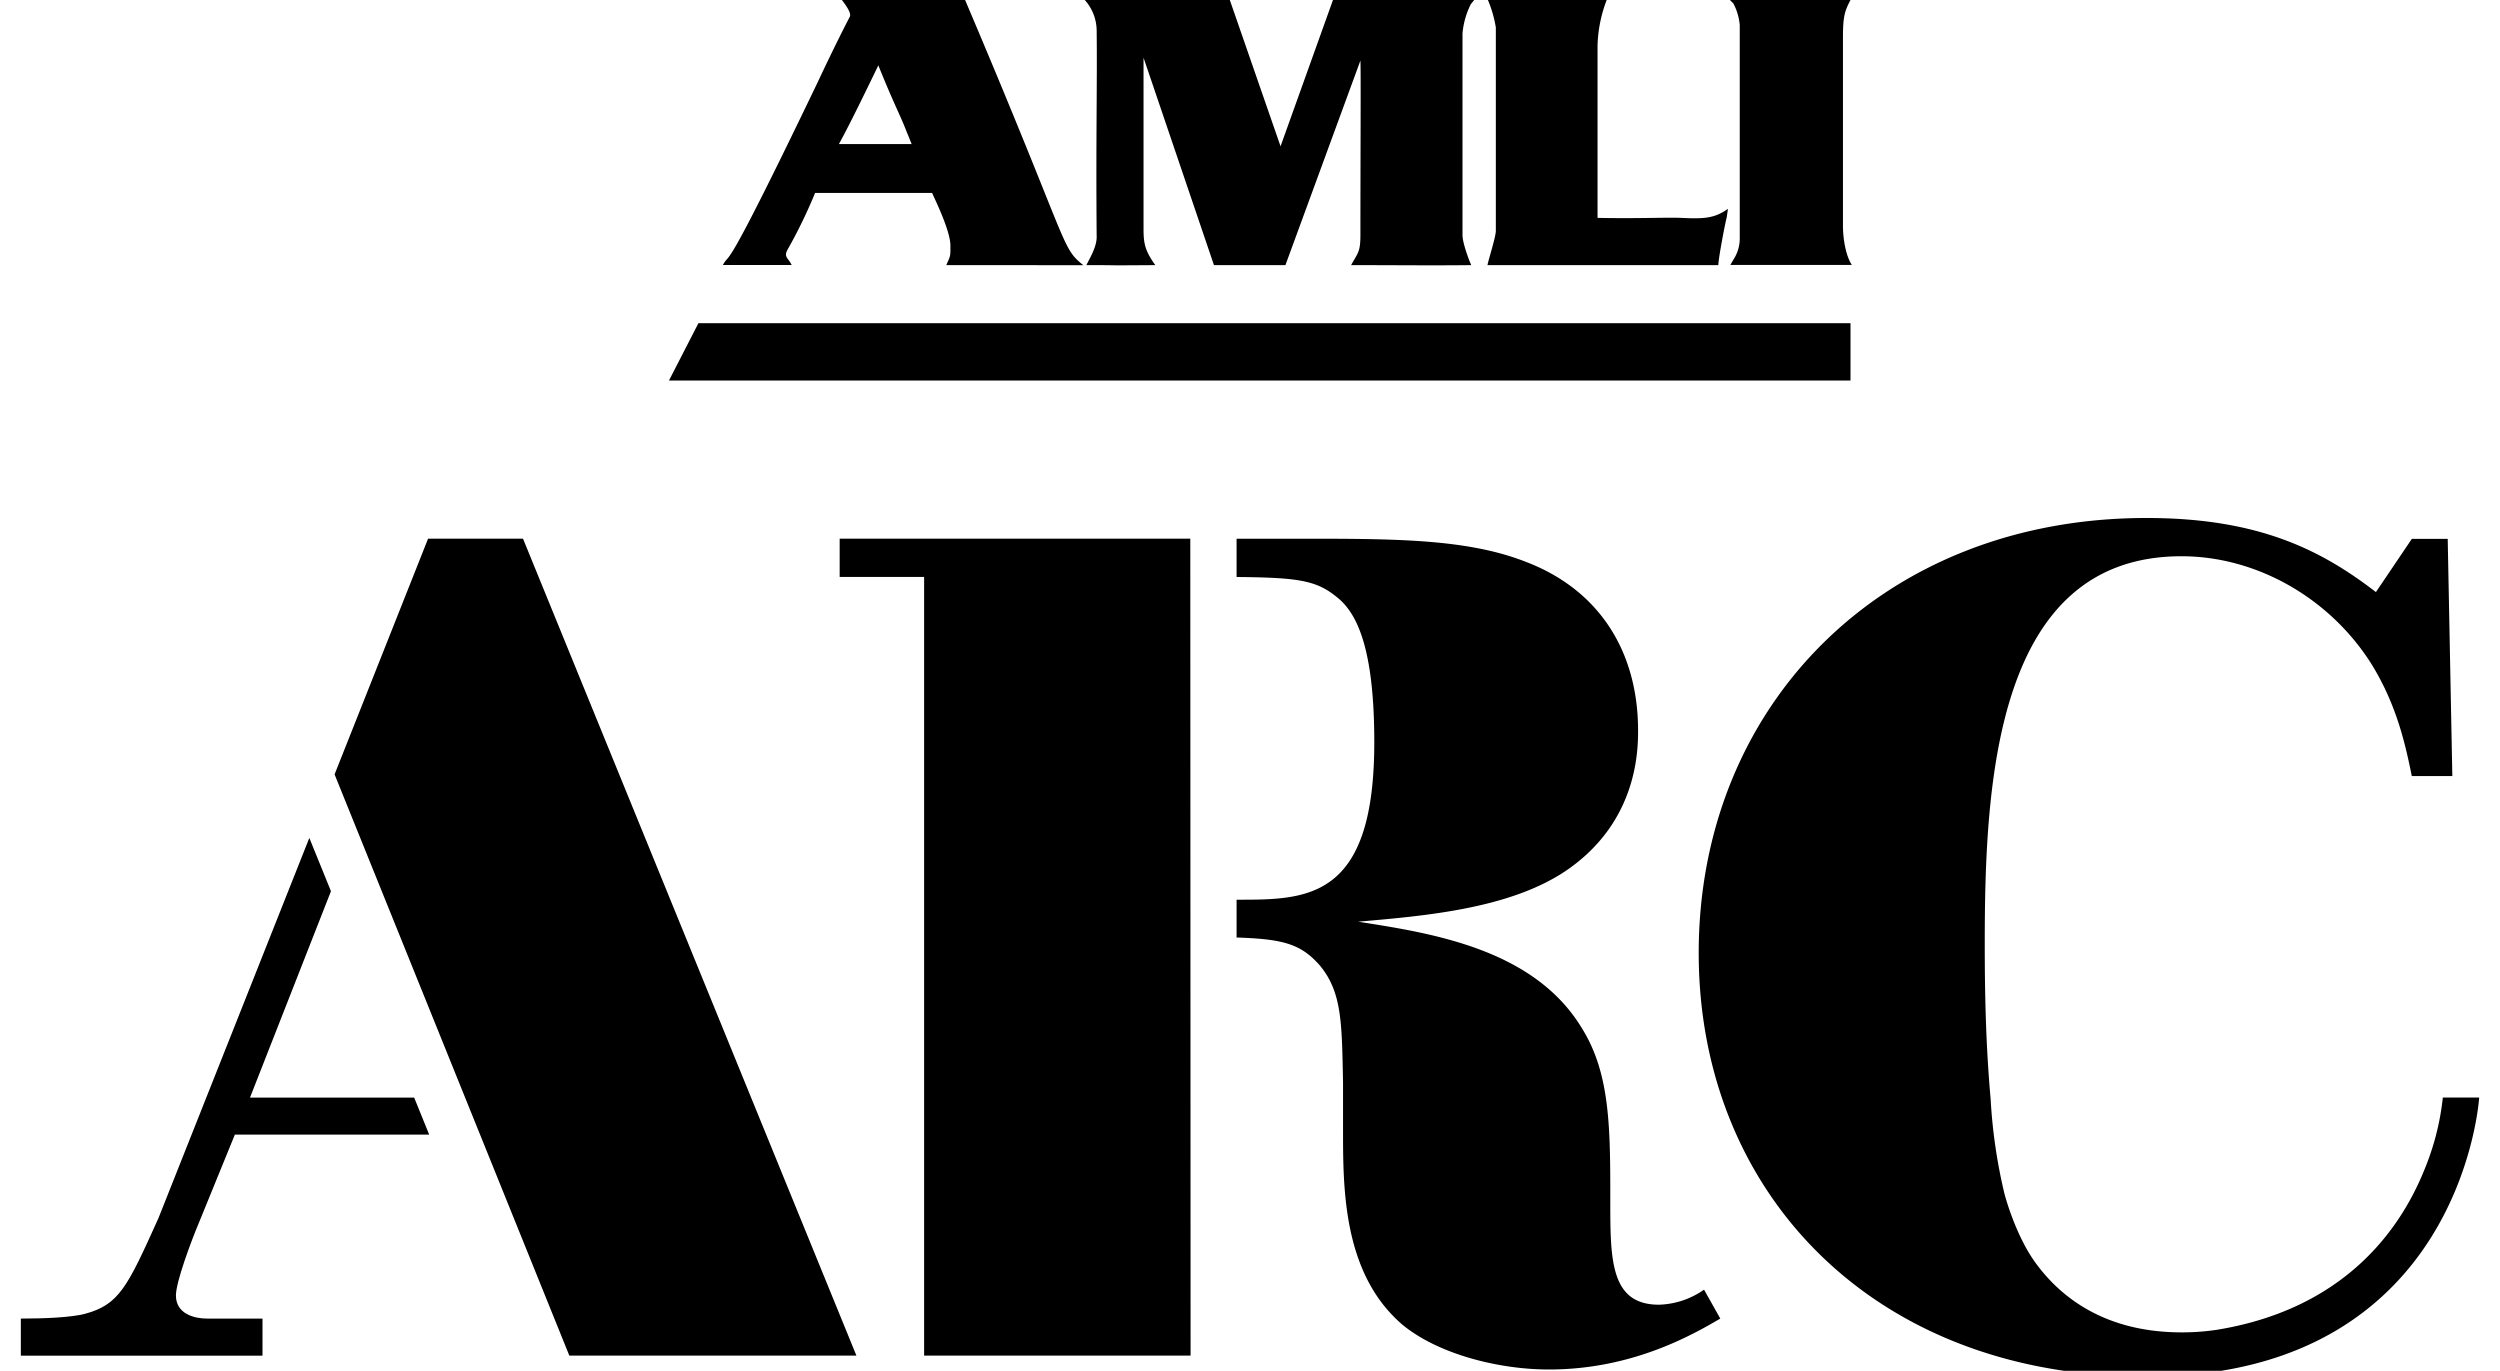
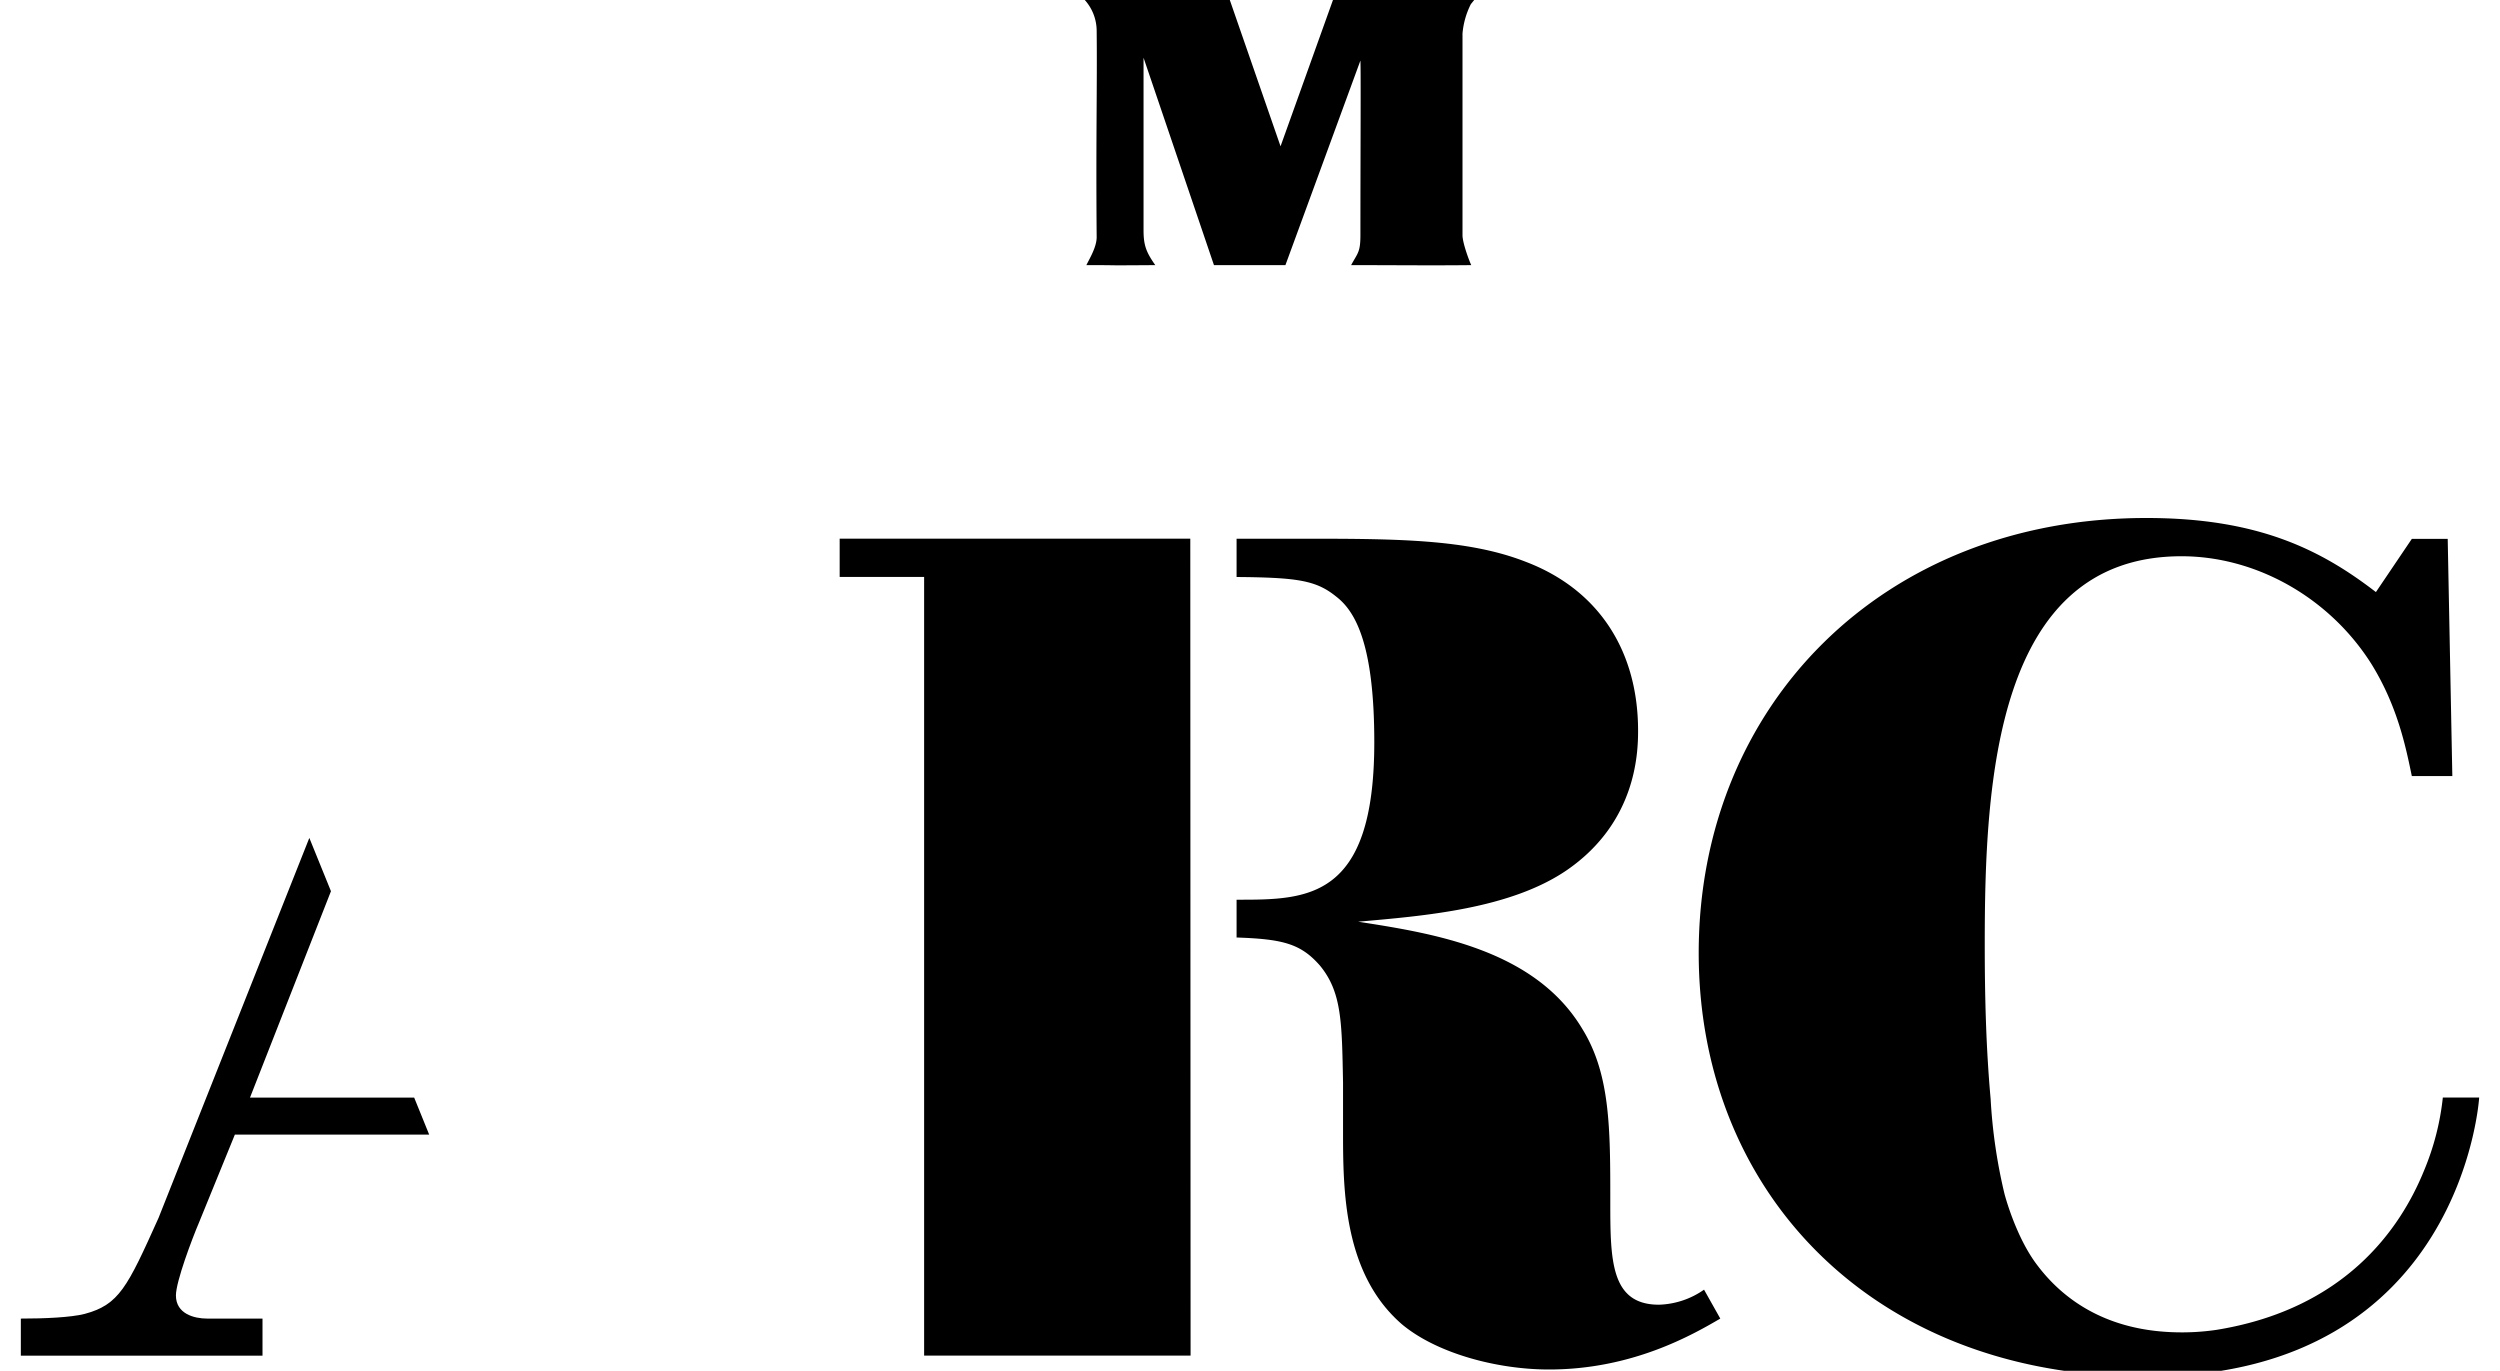
<svg xmlns="http://www.w3.org/2000/svg" id="Layer_1" data-name="Layer 1" viewBox="0 0 600 329">
  <title>ARC</title>
-   <path d="M417.54,6V57.41a9.35,9.35,0,0,1-1.09,4.18l-1.17,2h29.16c-1.68-2.61-2.13-7-2.13-9.39V9.08c0-5.43.45-6.5,2-9.44H414.83L416,.82A13.55,13.55,0,0,1,417.54,6Z" />
-   <path d="M357,63.63H412.4c0-1.55,1.7-10.44,2-11.37l.31-2.14c-3.1,2.17-5.32,2.47-11.23,2.17-3.62-.15-10.4.2-20.07,0V10.92A32.84,32.84,0,0,1,385.7-.24H357a29.06,29.06,0,0,1,2,6.83V55.38C359,56.89,357.16,62.54,357,63.63Z" />
  <path d="M398.15,313.13c-11.68,0-11.68-10.83-11.68-25,0-17.21,0-30.27-6.66-41.1C368.43,227.87,344,224,325.94,221.21c15.83-1.39,36.66-3.06,50.27-12.49,16.39-11.39,16.93-27.78,16.93-33.34,0-19.16-9.44-33.87-26.94-40.54-14.16-5.55-31.38-5.55-54.7-5.55H296.78v9.19c14.67.12,19.09.81,23.89,4.69,4.72,3.61,9.16,11.67,9.16,35,0,37.76-16.11,37.76-32.77,37.76h-.28V225c11.2.38,15.43,1.52,20,6.73,5.27,6.39,5.27,13.61,5.55,28.06V271.2c0,14.15,0,34.43,14.16,46.65,8.33,6.95,22.77,10.83,35.28,10.83,20,0,34.43-8.33,41.1-12.22l-3.9-6.94A19.83,19.83,0,0,1,398.15,313.13Z" />
  <polygon points="201.52 129.28 201.52 138.46 221.79 138.46 221.79 325.35 285.74 325.35 285.67 129.28 201.52 129.28" />
  <path d="M407.69,228.72c0,56.15,40,99.55,102.41,101.56.89,0,3.91.1,6.54.08C591,329.57,595,263.41,595,263.41h-8.72a62.54,62.54,0,0,1-4.45,17.39C576,295.24,562.56,314.19,532,319.16a57.09,57.09,0,0,1-10.51.57c-16.83-.6-26.77-8.45-32.48-16-5.29-6.87-7.94-17.23-7.94-17.23a127.92,127.92,0,0,1-3.32-22.77c-1.12-12.5-1.41-24.73-1.41-37.23,0-38.6,2.5-93,47.22-93,18,0,35.56,10,45.56,25.82,6.38,10.29,8.33,20.28,9.72,26.94h9.72l-1.11-56.93h-8.61l-8.62,12.77c-13-10-28-17.78-55-17.78C451.85,124.28,407.69,169.29,407.69,228.72Z" />
  <path d="M263.2,56.92c0,2.4-1.76,5.24-2.47,6.71,10.3,0,1.55.11,16.54,0-2.22-3.14-2.82-4.82-2.82-8.4V13.85l16.9,49.78H308.5l18-49.1c.13,2.27,0,23.94,0,41.88,0,4.16-.65,4.29-2.23,7.22,10.67,0,19.23.11,28.83,0-.45-.92-2.1-5.3-2.1-7.19V8.06A19.22,19.22,0,0,1,353,1L354-.24l-34,0L307.4,34.92l-.07.19L295.07-.24H260.13a11.15,11.15,0,0,1,3.07,7.57C263.35,20.68,263,32.62,263.2,56.92Z" />
  <path d="M63,316.46H49.71c-3.05,0-7.49-1.11-7.49-5.55,0-3.33,3.88-13.6,5.54-17.5l8.61-21.11H103l-3.6-8.88H60l19.43-49.53L74.24,201.1,38.05,292.3c-7.5,16.66-9.45,20.83-17.78,23.05-3.33.83-9.44,1.11-15.27,1.11v8.9H63Z" />
-   <polygon points="205.54 325.35 125.52 129.28 102.74 129.28 80.3 185.85 136.64 325.35 205.54 325.35" />
-   <polygon points="444.12 77.57 167.62 77.57 160.55 91.33 444.12 91.33 444.12 77.57" />
-   <path d="M189.05,59.85a120.52,120.52,0,0,0,6.57-13.54H223.7c.88,1.95,4.4,9.16,4.4,12.65,0,2.56.07,2.32-1,4.68H260c-5.49-4.4-2.93-3.79-28.53-64H201.77c1.75,2.19,2.56,3.7,2.17,4.4-3.75,7.22-7.63,15.56-7.63,15.56-23.53,49-20.76,40.27-22.82,44H190C189.18,61.87,188,61.71,189.05,59.85ZM210.8,15.68c3.78,9.43,5.43,12.29,6.81,16,.27.59,1.18,2.89,1.18,2.89H201.34C203.89,30,208.82,19.79,210.8,15.68Z" />
</svg>